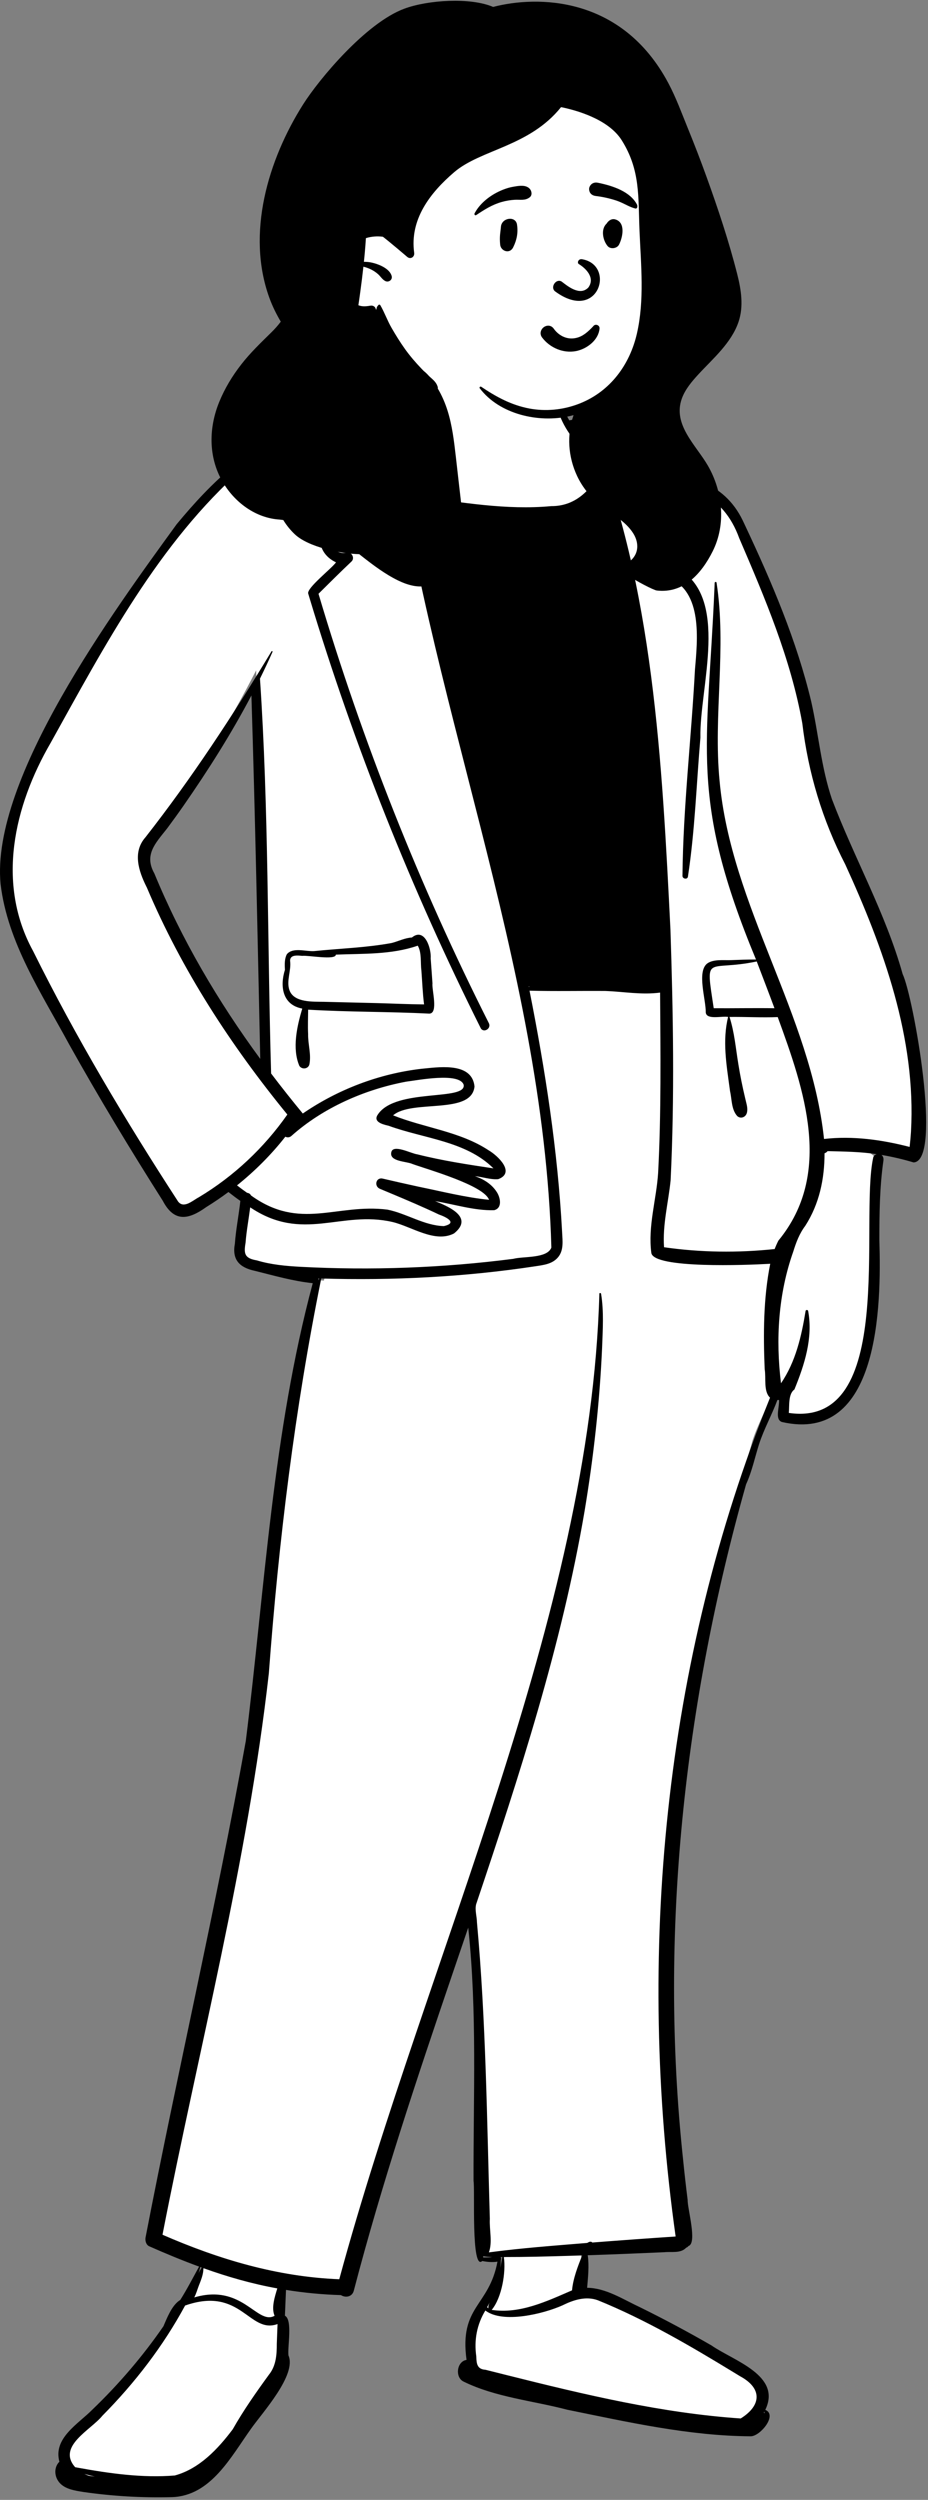
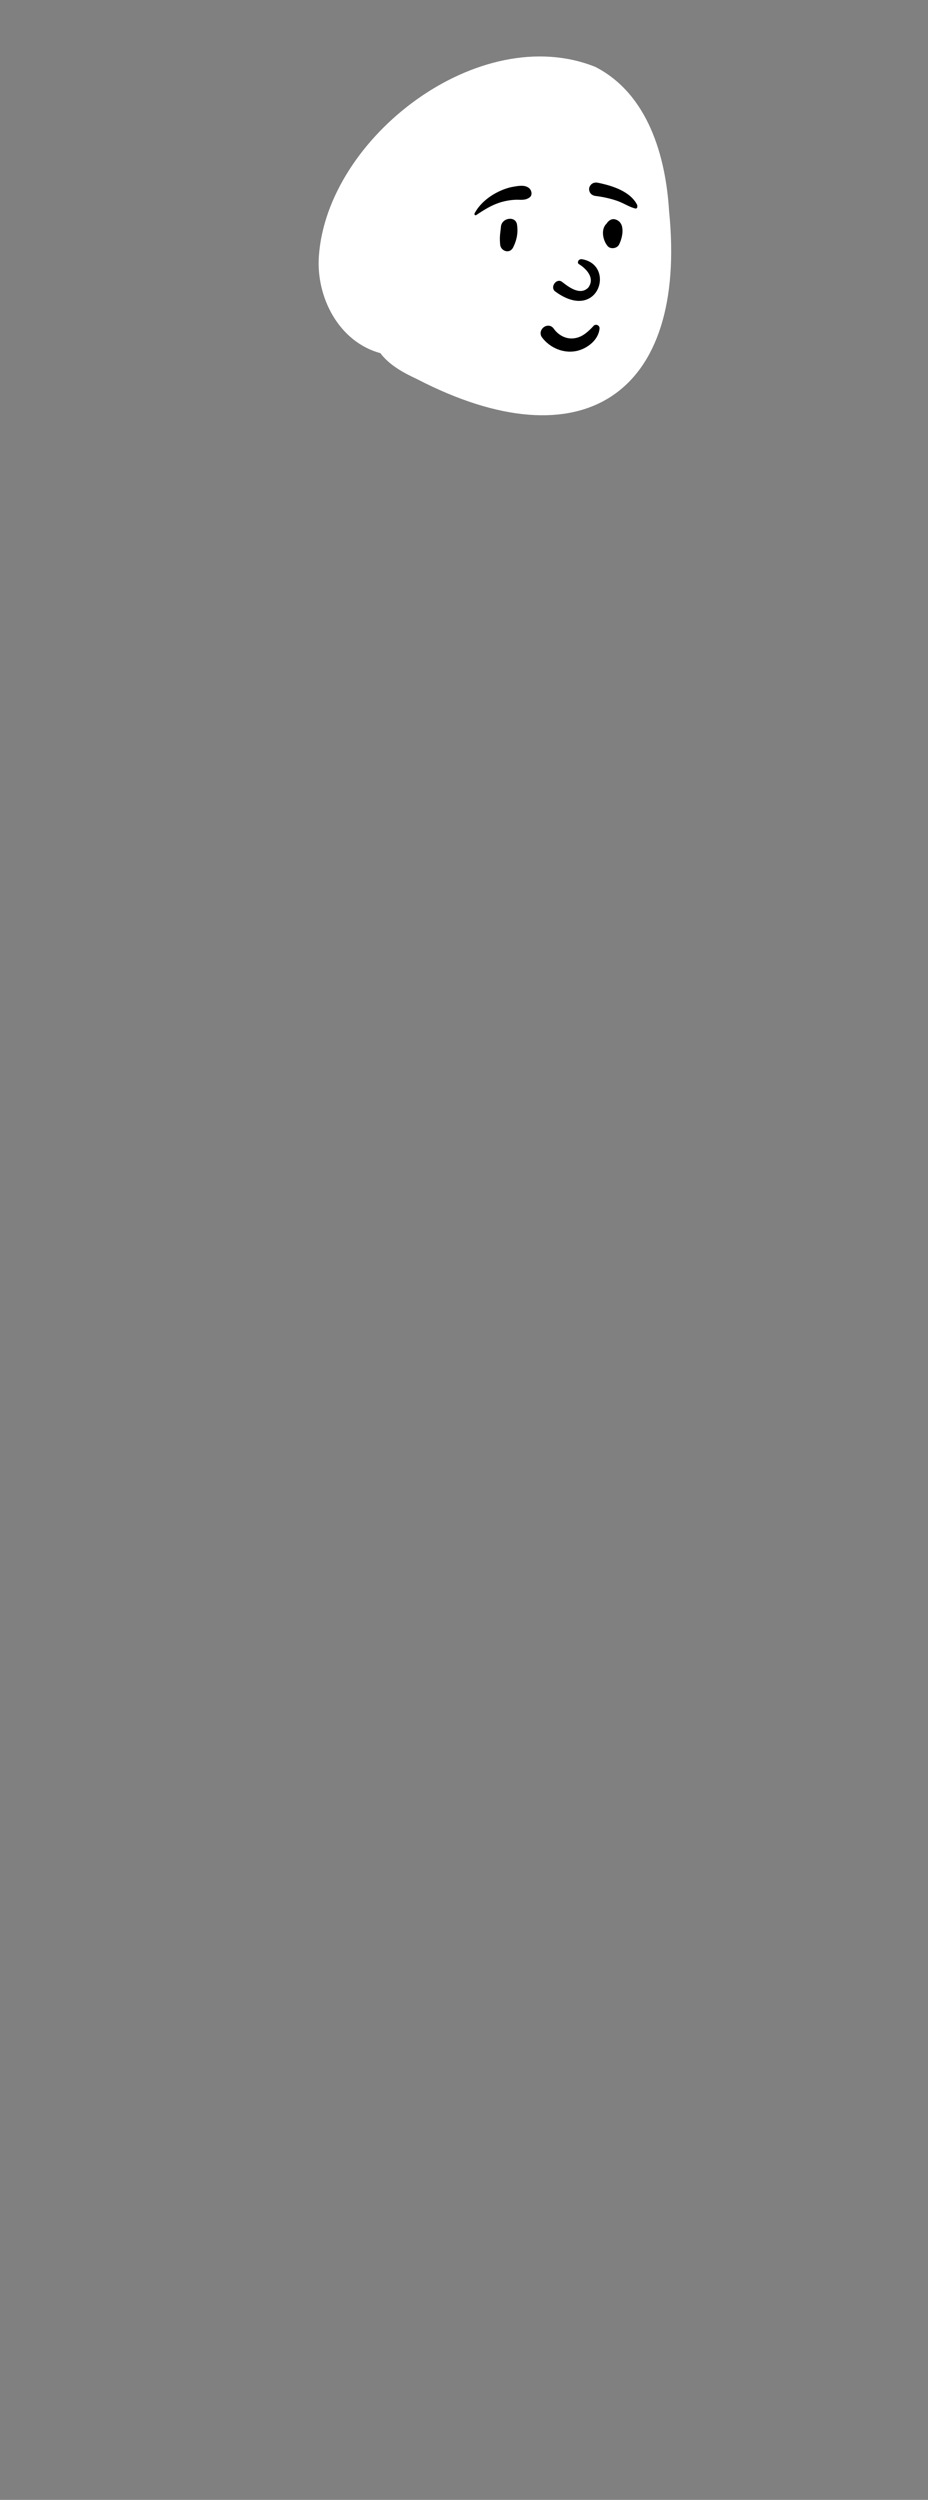
<svg xmlns="http://www.w3.org/2000/svg" width="172" height="463" viewBox="0 0 172 463" fill="none">
  <rect x="0" y="0" width="172" height="463" fill="#808080" stroke="none" />
-   <path fill-rule="evenodd" clip-rule="evenodd" d="M29.991 152.384C25.596 157.509 25.985 158.934 28.326 164.109C33.499 176.116 40.916 188.321 49.335 199.455C48.779 174.476 48.301 149.362 47.479 124.155C42.473 133.894 37.142 142.692 29.991 152.384ZM29.162 461.104C26.396 460.837 6.928 461.555 12.138 455.894C10.53 452.413 15.023 449.475 17.791 446.827C20.382 444.363 22.934 441.624 25.594 438.457C28.071 435.52 30.864 432.048 32.669 427.996C33.068 427.361 33.474 426.917 33.876 426.674L34.108 426.534L34.252 426.305C35.776 423.88 37.034 421.375 38.418 418.905C35.032 417.685 31.956 416.46 28.121 414.767C33.532 382.989 41.643 352.029 46.886 320.157C50.078 292.423 51.792 264.428 59.095 237.113L60.03 237.185L60.551 235.395C59.783 235.375 58.229 235.324 57.46 235.294L57.64 236.209C54.158 235.807 50.746 234.818 47.362 233.979C45.634 233.743 43.902 232.511 44.524 230.458C44.724 227.479 45.342 224.573 45.633 221.595C44.531 220.845 43.395 219.989 42.306 219.112C39.428 220.465 35.949 224.836 32.801 223.724C25.446 213.879 19.273 202.043 13.687 192.589C0.195 170.723 -4.088 157.055 9.828 134.256C21.859 115.156 34.836 84.798 58.954 80.005C61.662 79.501 64.499 79.48 67.102 78.249C67.235 76.485 68.119 75.472 68.766 75.457C70.338 75.113 72.064 74.56 73.598 74.546C74.139 74.32 74.8 74.505 75.319 74.607C76.866 71.511 76.728 67.559 78.423 64.656C78.484 62.458 79.156 60.028 85.952 59.586C90.578 59.201 97.13 58.83 100.828 60.846C103.416 62.923 103.442 67.577 103.118 70.856C102.761 73.264 102.921 76.064 104.812 78.893C110.202 77.234 113.96 80.741 117.334 87.284C131.458 89.201 134.504 90.291 139.984 104.242C142.597 110.293 145.319 116.757 147.356 123.38C150.084 131.477 150.324 139.953 152.976 148.108C160.18 166.08 167.506 177.678 169.812 198.6C170.938 207.838 170.291 212.419 169.221 213.807C166.177 212.929 162.249 212.257 159.052 211.883L162.473 214.478C159.574 227.587 167.924 264.97 145.285 262.098C145.083 261.61 145.453 258.926 145.55 257.813C144.931 257.856 143.786 257.897 143.177 257.82C142.097 260.927 140.476 263.719 139.453 266.879C138.947 268.804 138.307 270.742 137.682 272.615C123.425 320.5 120.601 366.598 126.964 414.671L126.676 414.775L126.56 414.982L126.385 415.047C125.936 415.645 125.3 415.671 124.284 415.672C118.048 415.891 112.568 416.171 107.487 416.313C108.026 419.004 107.681 421.836 107.443 424.574C110.401 424.367 113.114 425.563 115.817 427.001C120.983 429.53 126.127 432.186 131.128 435.089C136.093 438.258 144.123 440.967 140.137 446.662L141.289 447.114C141.328 447.129 141.353 447.142 141.367 447.151C141.504 447.635 139.942 449.637 139.48 449.616C128.56 450.124 119.248 447.581 105.281 444.917C102.083 443.76 85.977 441.793 85.91 438.756C85.961 437.809 86.942 437.874 87.626 437.755C85.574 427.422 92.511 426.588 93.504 417.211C92.13 417.472 90.646 417.696 89.239 417.311C88.005 397.301 89.988 376.819 87.795 356.613L85.566 356.367C78.073 378.353 70.303 400.849 64.335 423.686C64.222 424.183 63.664 423.843 63.409 423.662C59.509 423.57 55.607 423.155 51.783 422.5C51.691 424.746 51.594 427.034 51.5 429.278L52.089 429.593C52.469 430.121 52.309 432.591 52.24 433.654C52.171 434.741 52.114 435.528 52.21 436.265C53.44 438.683 49.234 443.924 47.01 446.838C42.163 453.094 38.148 462.358 29.162 461.104Z" fill="white" />
-   <path fill-rule="evenodd" clip-rule="evenodd" d="M77.278 64.726C78.598 63.835 76.718 71.569 76.715 72.313L76.681 72.475C76.352 74.05 75.773 75.883 74.439 76.893C75.055 81.907 75.82 86.905 76.762 91.866L77.316 91.939C85.539 93.024 93.815 94.516 102.175 93.739C106.679 93.774 109.661 90.704 111.477 86.897C111.354 86.448 111.231 86 111.104 85.551C105.384 82.062 101.053 74.981 103.63 68.297C103.74 68.012 104.081 67.992 104.257 68.141C104.285 68.143 104.311 68.166 104.309 68.198L104.218 69.611C104.043 72.423 103.984 75.329 105.512 77.858C111.735 76.445 115.606 81.614 118.208 86.505L120.077 86.781C127.229 87.839 134.126 89.091 137.658 96.389L138.141 97.414C143.076 107.901 147.674 118.684 150.366 129.976C151.721 135.984 152.212 142.175 154.2 148.034C158.327 158.914 164.144 169.139 167.298 180.402C169.254 184.467 174.762 215.06 169.329 215.293C167.375 214.71 165.385 214.238 163.373 213.903C163.684 214.138 163.797 214.538 163.738 214.946C163.036 219.85 162.983 224.818 162.986 229.763C163.357 241.738 163.025 267.503 144.918 263.367C143.596 262.883 144.454 260.771 144.401 259.296C144.298 259.301 144.193 259.299 144.088 259.293C143.048 262.087 141.591 264.665 140.677 267.505C139.903 269.945 139.362 272.569 138.282 274.906C126.85 315.402 122.131 357.996 126.6 399.911C126.851 402.421 127.134 404.928 127.449 407.43C127.404 409.032 129.279 415.483 127.6 415.983C127.534 416.109 127.309 416.255 127.175 416.3C126.16 417.39 124.473 416.986 123.134 417.131C118.401 417.341 113.669 417.535 108.934 417.691C109.217 419.692 108.988 421.723 108.821 423.722C112.274 423.75 115.447 425.844 118.501 427.265C123.037 429.494 127.499 431.877 131.876 434.403C135.918 437.22 144.947 439.94 141.84 446.328C144.157 447.265 140.938 451.181 139.178 451.225C127.722 451.167 116.338 448.578 105.143 446.306C98.781 444.632 91.84 443.995 85.956 441.108C84.285 440.355 84.635 437.355 86.472 437.076C85.108 427.074 90.645 427.211 92.204 418.878C91.298 419.026 90.296 418.943 89.387 418.759C87.283 420.698 88.056 405.435 87.77 403.945C87.713 388.294 88.458 372.61 86.784 357.013L83.94 365.356C77.308 384.826 70.776 404.347 65.577 424.252C65.266 425.454 63.999 425.598 63.191 425.074C59.777 424.974 56.376 424.654 53.008 424.112C52.943 425.704 52.875 427.296 52.808 428.888C54.261 429.668 53.277 434.581 53.462 436.243C55.044 439.834 48.641 446.827 46.566 449.774C42.83 454.973 39.119 462.25 31.894 462.492L31.674 462.497C26.28 462.628 20.838 462.313 15.496 461.546L14.847 461.44C13.323 461.187 11.637 460.816 10.76 459.466C10.009 458.309 10.101 456.817 11.013 455.934C9.809 451.579 14.497 448.942 17.116 446.291C22.008 441.589 26.454 436.418 30.299 430.833L30.52 430.312C31.232 428.637 32.084 426.777 33.411 425.975C34.676 423.973 35.758 421.867 36.9 419.797C33.78 418.656 30.707 417.381 27.669 416.039C27.064 415.77 26.872 414.987 26.978 414.404L26.985 414.365C32.917 383.675 40.028 353.204 45.559 322.443C49.092 294.095 50.54 265.385 57.967 237.659C54.364 237.286 50.778 236.255 47.242 235.373C44.407 234.772 42.974 233.337 43.533 230.345C43.725 227.686 44.259 225.07 44.548 222.422C43.793 221.896 43.057 221.343 42.34 220.774C41.011 221.762 39.64 222.693 38.231 223.562C34.856 225.983 32.252 226.36 30.168 222.391C24.131 212.888 18.309 203.247 12.814 193.422C7.718 183.997 1.402 174.592 0.108 163.741C-1.771 144.212 21.225 112.961 32.745 97.09C39.097 89.445 46.834 81.577 56.896 79.354C59.991 78.897 63.254 78.835 66.204 77.716C66.444 76.287 67.117 74.971 68.639 74.622C70.239 74.269 71.955 73.724 73.567 73.684C73.931 73.582 74.361 73.517 74.746 73.588C75.849 70.733 76.011 67.516 77.278 64.726ZM15.639 458.19C15.915 458.326 16.2 458.444 16.492 458.548C16.852 458.597 17.209 458.643 17.567 458.683C16.919 458.538 16.276 458.375 15.639 458.19ZM51.441 430.436C46.156 432.348 44.704 423.374 34.31 427.005C30.248 434.521 24.988 441.347 18.977 447.416C16.841 450.062 10.517 453.068 13.925 456.949L14.447 457.044C20.365 458.117 26.373 458.969 32.403 458.484C36.961 457.232 40.379 453.591 43.141 449.921C45.139 446.391 47.477 443.069 49.863 439.793C51.175 438.165 51.308 436.092 51.302 434.088C51.346 432.869 51.392 431.653 51.441 430.436ZM110.809 426.031C108.565 425.211 106.263 425.982 104.222 426.988C100.736 428.543 93.184 430.405 89.959 427.927C88.377 430.534 87.846 433.432 88.28 436.439L88.284 436.579C88.317 437.815 88.474 438.816 89.973 438.903L94.177 439.957C108.361 443.506 122.685 446.937 137.285 447.924C141.182 445.499 141.291 442.312 137.149 440.092L136.089 439.445C127.957 434.487 119.636 429.614 110.809 426.031ZM141.667 446.652C141.627 446.719 141.589 446.786 141.55 446.851C141.611 446.88 141.667 446.923 141.719 446.968C141.719 446.859 141.703 446.751 141.667 446.652ZM37.688 420.082C37.742 421.184 37.199 422.428 36.816 423.418C36.592 424.002 36.36 424.837 36.003 425.506C44.889 422.894 47.594 430.549 50.798 428.957L50.895 428.906V428.905C50.241 427.416 50.954 425.319 51.394 423.834C46.727 422.993 42.145 421.684 37.688 420.082ZM107.909 417.725L105.347 417.804C101.361 417.925 97.375 418.03 93.387 418.024C93.804 420.881 92.988 425.593 91.133 427.812C91.13 427.814 91.126 427.814 91.125 427.815C96.374 428.608 101.346 426.211 106.022 424.195C106.219 422.006 107.081 419.772 107.909 417.725ZM90.766 426.427C90.606 426.725 90.445 427.022 90.285 427.319C90.356 427.396 90.434 427.466 90.518 427.526C90.469 427.156 90.602 426.789 90.766 426.427ZM98.144 183.482C101.071 198.221 103.381 213.142 104.183 228.17L104.19 228.319C104.268 229.839 104.496 231.535 103.476 232.804C102.418 234.122 100.769 234.289 99.206 234.529C86.093 236.517 72.796 237.189 59.541 236.789C54.647 260.931 51.655 285.373 49.829 309.922C45.863 344.998 36.861 379.287 30.118 413.894C40.575 418.454 51.42 421.689 62.881 422.138C79.102 362.383 109.472 299.32 111.089 239.544C111.176 239.447 111.385 239.47 111.408 239.615C111.943 242.886 111.715 246.299 111.597 249.596C111.148 259.742 110.015 269.882 108.345 279.894C104.105 304.76 96.273 328.818 88.25 352.684C87.982 353.755 88.388 354.947 88.402 356.042C90.077 374.293 90.249 392.639 90.789 410.947C90.675 412.971 91.314 415.263 90.61 417.164C96.669 416.354 102.759 415.918 108.849 415.411L108.894 415.382C109.146 415.222 109.549 415.054 109.781 415.338C114.926 414.935 120.076 414.565 125.224 414.221C117.923 362.119 122.969 307.807 142.721 258.86C141.47 257.718 142.016 255.173 141.729 253.582C141.465 247.091 141.479 240.451 142.759 234.06L142.434 234.08C138.501 234.303 121.197 234.995 120.723 232.068C120.065 227.109 121.654 222.192 121.979 217.268C122.562 206.144 122.421 194.976 122.345 183.837C118.92 184.293 115.637 183.666 112.251 183.538C107.544 183.496 102.846 183.617 98.144 183.482ZM37.115 419.878C37.026 420.261 36.923 420.645 36.813 421.029C36.965 420.686 37.136 420.357 37.34 420.066L37.402 419.981L37.115 419.878ZM93.111 418.026L92.831 418.029L92.829 418.189C92.895 418.299 92.906 418.432 92.824 418.54C92.815 419.033 92.793 419.528 92.755 420.023C92.864 419.357 92.972 418.69 93.111 418.026ZM89.547 417.863L89.561 418.111C89.921 418.098 90.283 418.112 90.641 418.094C90.829 418.085 91.023 418.052 91.218 418.018C90.656 418 90.095 417.956 89.547 417.863ZM153.393 213.201C153.216 213.408 153.022 213.534 152.825 213.598C152.827 218.312 151.872 222.948 149.256 227.03C148.167 228.469 147.552 230.107 147.026 231.813C144.259 239.625 143.745 248.015 144.754 256.195C147.473 252.22 148.553 247.476 149.313 242.798C149.354 242.563 149.744 242.566 149.787 242.798C150.706 247.805 149.126 252.722 147.238 257.35C146.058 258.19 146.339 260.392 146.198 261.687C166.243 264.598 159.272 226.239 161.84 214.425C161.887 214.1 162.165 213.864 162.48 213.764C159.473 213.307 156.426 213.273 153.393 213.201ZM58.996 236.766C59.02 236.892 59.042 237.018 59.058 237.143C59.094 237.021 59.13 236.897 59.166 236.773C59.111 236.771 59.053 236.769 58.996 236.766ZM72.543 74.512L72.192 74.604C68.488 75.556 67.29 75.425 67.08 79.883C66.169 85.933 62.808 91.209 61.298 97.059C60.693 99.124 61.333 102.932 64.198 102.373C65.126 102.088 65.85 103.336 65.148 103.997C63.072 105.954 61.058 107.97 59.032 109.974C67.168 137.343 77.736 164 90.61 189.505C91.12 190.517 89.589 191.407 89.082 190.394C76.284 164.809 65.64 138.16 57.378 110.784L57.129 109.954C56.764 108.947 61.429 105.334 62.278 104.156C53.76 100.065 65.653 85.737 65.976 78.838C63.538 79.906 60.774 79.523 58.198 79.953C53.258 80.817 48.921 83.662 45.066 86.733C29.407 100.514 19.401 119.593 9.392 137.576C2.575 149.309 -0.712 163.653 6.129 176.134C14.066 192.137 23.274 207.561 33.009 222.535C34.078 223.921 35.723 222.327 36.849 221.746C43.324 217.868 48.938 212.592 53.256 206.424C42.788 193.622 33.67 179.632 27.222 164.389L27.133 164.213C25.686 161.314 24.542 157.808 26.955 155.078C35.526 144.137 43.148 132.522 50.321 120.636C50.395 120.516 50.56 120.621 50.506 120.745C49.77 122.407 48.994 124.057 48.185 125.691C49.819 149.859 49.543 174.499 50.249 198.821C52.153 201.334 54.114 203.804 56.12 206.236C62.628 201.766 70.284 198.85 78.147 197.947L78.655 197.896C81.995 197.554 87.511 196.908 87.949 201.23C87.408 206.546 76.384 203.557 72.859 206.572C78.637 208.893 85.258 209.547 90.562 213.046C92.263 214.035 95.599 217.187 92.34 218.394C90.918 218.515 89.45 217.964 88.029 217.843C89.628 218.38 91.099 219.29 92.035 220.716C92.709 221.694 93.202 223.724 91.591 224.142C87.918 224.245 84.261 223.052 80.644 222.458L80.965 222.588C83.602 223.664 87.701 225.597 84.149 228.446C80.594 230.281 76.289 227.16 72.748 226.327C63.209 224.115 56.153 230.178 46.374 223.614C46.096 225.808 45.68 227.986 45.513 230.192L45.491 230.316C45.153 232.33 45.443 233.057 47.621 233.441C50.247 234.232 52.997 234.48 55.726 234.627C68.859 235.319 82.079 234.828 95.123 233.151C97 232.649 101.408 233.122 102.193 231.064C100.723 178.079 78.572 128.223 72.472 75.927C72.372 75.424 72.366 74.911 72.543 74.512ZM109.567 79.041C108.52 79.084 107.545 79.31 106.503 79.415C107.08 80.638 110.125 82.369 109.848 82.976C110.068 83.146 110.291 83.309 110.517 83.468C110.202 82.364 109.884 81.261 109.565 80.157C121.137 108.265 122.727 141.521 124.265 172.184C124.771 187.644 125.047 203.153 124.297 218.604C123.881 222.708 122.778 226.855 123.078 231C129.87 231.975 136.76 232.058 143.579 231.336C143.781 230.809 144.009 230.29 144.268 229.78C154.476 217.369 149.063 201.816 144.147 188.373C141.175 188.498 138.185 188.31 135.21 188.347C136.129 191.184 136.366 194.186 136.855 197.119C137.188 199.21 137.613 201.284 138.102 203.342L138.233 203.891C138.417 204.65 138.661 205.47 138.394 206.223C138.131 206.966 137.226 207.266 136.625 206.688C135.543 205.458 135.659 203.624 135.31 202.098L135.245 201.618C134.649 197.237 133.865 192.692 134.954 188.345C133.885 188.116 130.963 188.957 130.809 187.524C130.855 185.157 129.133 180.03 131.049 178.471C132.189 177.604 134.15 177.878 135.487 177.824C137.032 177.762 138.576 177.705 140.12 177.715C127.714 147.817 131.164 138.615 132.423 108.86L132.46 107.952C132.457 107.756 132.774 107.708 132.808 107.905C134.705 120.093 132.176 132.432 133.374 144.658C135.502 167.888 150.263 187.832 152.73 210.95C158.052 210.335 163.437 211.09 168.595 212.422C168.703 211.483 168.787 210.54 168.846 209.598C169.825 192.343 163.754 175.584 156.669 160.108C152.424 151.893 149.8 143.125 148.701 133.958C146.568 122.017 141.783 110.769 137.012 99.677C133.997 91.383 127.478 89.428 119.394 88.465C122.12 92.971 124.83 97.488 127.536 102.008C128.139 103.375 126.289 104.351 125.482 105.193C135.412 110.593 129.614 127.271 129.819 136.616C129.082 145.203 128.804 153.839 127.504 162.366C127.409 162.957 126.5 162.784 126.492 162.231C126.612 149.454 128.14 136.728 128.81 123.972L128.891 123.042C129.414 117.002 129.926 108.289 122.644 106.631C121.661 106.471 121.585 105.015 122.374 104.577C123.424 103.994 124.345 103.282 125.168 102.435C122.386 97.779 119.609 93.12 116.856 88.445L116.727 88.228C114.772 84.919 112.955 81.07 109.567 79.041ZM85.936 200.906C85.133 198.546 77.336 200.083 75.255 200.339C67.58 201.784 59.857 205.171 54.012 210.387C53.651 210.709 53.225 210.704 52.888 210.529C50.27 213.864 47.247 216.887 43.931 219.543C44.538 220.02 45.161 220.482 45.803 220.924C46.11 220.957 46.387 221.116 46.512 221.4C55.635 227.992 62.346 222.85 71.823 224.037C75.361 224.749 78.62 226.993 82.266 227.087C84.942 226.481 82.586 225.365 81.336 224.934C78.506 223.586 75.621 222.358 72.73 221.147L70.417 220.18C69.28 219.705 69.671 217.992 70.94 218.291C73.163 218.813 75.393 219.309 77.624 219.798C81.914 220.671 86.307 221.79 90.643 222.215C89.679 219.543 79.453 216.658 76.48 215.596C75.357 215.068 72.155 215.168 72.52 213.432C72.815 211.817 76.223 213.667 77.359 213.798C81.998 214.972 86.732 215.683 91.458 216.398C86.382 211.319 78.513 210.881 72.03 208.502L71.888 208.47C70.732 208.205 69.109 207.703 70.056 206.383C73.387 201.486 86.494 203.964 85.936 200.906ZM76.344 173.637C78.709 171.702 79.975 175.676 79.825 177.524C79.937 179.057 80.056 180.59 80.157 182.124C80.01 183.323 81.291 187.693 79.577 187.733C72.086 187.354 64.608 187.449 57.114 187C57.104 188.507 57.031 190.012 57.108 191.521C57.067 193.408 57.724 195.293 57.34 197.158C57.106 198.016 55.936 198.132 55.48 197.4C54.111 194.189 55.052 190.047 56.022 186.799C52.352 186.123 51.846 182.683 52.813 179.614L52.803 179.447C52.749 178.501 52.753 177.485 53.177 176.72C54.31 175.39 56.66 176.254 58.221 176.154C63.007 175.662 67.879 175.526 72.609 174.649C73.833 174.334 75.081 173.697 76.344 173.637ZM46.599 128.801C42.873 135.892 38.587 142.639 34.024 149.209C33.047 150.612 32.043 151.997 31.023 153.372L30.834 153.613C28.795 156.194 26.678 158.336 28.604 161.762C33.651 173.986 40.408 185.465 48.237 196.118C47.742 173.678 47.304 151.233 46.599 128.801ZM140.258 178.074C130.898 180.03 130.722 176.367 132.285 186.733C136.038 186.759 139.79 186.675 143.545 186.735C142.472 183.84 141.36 180.958 140.258 178.074ZM77.43 175.146C72.541 176.84 67.351 176.598 62.246 176.807C62.256 177.901 57.032 176.885 56.03 177.035L55.644 177.002C54.815 176.936 53.773 176.925 53.764 177.938C54.03 179.712 53.029 181.653 53.649 183.396C54.486 185.742 58.066 185.501 60.041 185.546C63.297 185.62 66.553 185.698 69.81 185.783C72.735 185.86 75.67 186.005 78.598 186.026C78.334 183.949 78.262 181.82 78.103 179.744C77.902 178.252 78.191 176.483 77.43 175.146ZM97.985 182.692C97.99 182.718 97.995 182.744 98.002 182.772C98.059 182.756 98.123 182.746 98.179 182.731C98.115 182.72 98.049 182.707 97.985 182.692Z" fill="black" />
  <path fill-rule="evenodd" clip-rule="evenodd" d="M124.004 39.043C123.382 28.885 120.071 17.369 110.326 12.382C88.842 3.8 60.596 25.413 59.1 47.493C58.579 55.051 62.795 63.31 70.499 65.411C72.211 67.67 74.802 69.049 77.358 70.247C107.81 85.973 127.481 73.189 124.004 39.043Z" fill="white" />
-   <path fill-rule="evenodd" clip-rule="evenodd" d="M130.941 32.724C129.865 29.749 128.728 26.797 127.532 23.867C126.368 21.016 125.316 18.103 123.869 15.387C115.23 -0.835 99.521 -0.835 91.401 1.285C87.19 -0.521 79.302 -0.012 74.917 1.618C67.818 4.256 59.165 14.635 56.206 19.298C49.674 29.594 45.597 43.297 49.937 55.194C50.504 56.749 51.227 58.19 52.041 59.577C51.528 60.27 50.938 60.925 50.284 61.569C48.34 63.483 46.397 65.334 44.718 67.493C43.049 69.639 41.666 71.92 40.636 74.436C38.694 79.18 38.601 84.552 41.168 89.079C43.401 93.017 47.358 95.95 51.815 96.23C52.044 96.262 52.273 96.291 52.503 96.314C53.094 97.282 53.814 98.174 54.636 98.951C57.154 101.335 63.156 102.558 66.58 102.637C66.756 102.777 66.933 102.918 67.11 103.056C69.205 104.698 71.403 106.353 73.808 107.521C75.437 108.313 77.573 108.974 79.273 108.403C80.044 108.916 81.308 108.808 82.073 108.388C83.329 107.699 84.352 106.458 84.973 105.187C86.481 102.103 86.118 98.727 85.731 95.432C85.305 91.792 84.894 88.151 84.478 84.511C84.151 81.665 83.81 78.771 82.941 76.029C82.491 74.608 81.902 73.243 81.141 71.96C81.161 71.852 81.157 71.744 81.126 71.643C80.877 70.836 80.362 70.413 79.752 69.865C79.673 69.794 79.594 69.723 79.517 69.649C79.212 69.303 78.885 68.981 78.536 68.709C78.401 68.573 78.269 68.436 78.136 68.299C77.032 67.147 75.988 65.937 75.061 64.641C74.162 63.383 73.35 62.071 72.578 60.733C71.792 59.373 71.272 57.872 70.488 56.522C70.421 56.406 70.25 56.383 70.155 56.479C69.912 56.729 69.756 57.007 69.786 57.299L69.664 57.317C69.618 56.876 69.21 56.517 68.655 56.613C67.825 56.757 67.143 56.811 66.424 56.536C66.551 55.702 66.667 54.866 66.782 54.028C66.992 52.487 67.187 50.94 67.354 49.394C67.76 49.49 68.162 49.629 68.555 49.805C69.116 50.055 69.646 50.392 70.099 50.805C70.545 51.213 70.854 51.763 71.398 52.047C72.025 52.372 72.781 51.835 72.597 51.13C72.225 49.704 70.117 48.888 68.813 48.618C68.365 48.525 67.907 48.486 67.45 48.496C67.553 47.503 67.645 46.51 67.72 45.515C67.756 45.045 67.789 44.575 67.82 44.103C68.834 43.797 69.92 43.706 70.975 43.85C71.323 44.126 71.671 44.398 72.007 44.674C73.075 45.553 74.138 46.436 75.188 47.336C75.283 47.416 75.376 47.496 75.472 47.578C76.095 48.112 76.873 47.583 76.768 46.827C75.911 40.631 79.724 35.703 84.188 31.885C89.129 27.657 98.112 27.165 103.988 19.842C106.695 20.39 112.737 22.019 115.23 25.974C118.721 31.516 118.265 36.482 118.531 42.769C118.797 49.061 119.473 55.623 118.037 61.827C116.713 67.547 113.129 72.435 107.568 74.682C107.43 74.737 107.29 74.791 107.151 74.844C104.275 75.923 101.137 76.228 98.112 75.66C94.764 75.03 91.968 73.504 89.183 71.628C89.022 71.522 88.787 71.741 88.909 71.901C92.58 76.744 99.792 78.363 105.512 77.084C105.78 77.024 106.045 76.958 106.309 76.886C105.03 80.549 105.287 84.57 106.954 88.136C107.957 90.282 109.485 92.138 111.347 93.603C113.4 95.216 115.946 96.52 117.37 98.785C118.674 100.86 118.287 103.192 116.054 104.391C115.491 104.694 115.275 105.676 115.833 106.107C116.046 106.27 116.259 106.437 116.477 106.6C117.727 107.539 121.161 109.303 121.717 109.368C126.655 109.951 129.975 106.342 132.103 102.085C134.601 97.088 133.952 90.999 131.199 86.24C128.991 82.422 124.642 78.66 126.371 73.828C126.988 72.102 128.249 70.63 129.475 69.301C130.873 67.787 132.375 66.37 133.715 64.802C135.048 63.246 136.229 61.553 136.888 59.6C137.851 56.745 137.372 53.659 136.649 50.809C135.098 44.692 133.086 38.657 130.941 32.724Z" fill="black" />
  <path fill-rule="evenodd" clip-rule="evenodd" d="M103.282 64.66C102.18 64.212 101.196 63.465 100.476 62.511C100.226 62.179 100.161 61.829 100.214 61.508C100.273 61.148 100.487 60.822 100.779 60.602C101.072 60.383 101.438 60.274 101.792 60.33C102.1 60.378 102.407 60.545 102.649 60.893L102.7 60.963C103.127 61.539 103.685 62.011 104.32 62.316C104.932 62.609 105.616 62.747 106.325 62.667C107.674 62.515 108.604 61.789 109.592 60.803C109.715 60.678 109.837 60.55 109.96 60.419C110.038 60.301 110.146 60.225 110.266 60.185C110.399 60.141 110.55 60.143 110.687 60.191C110.82 60.237 110.939 60.325 111.019 60.441C111.095 60.552 111.138 60.689 111.124 60.846C111.033 61.868 110.497 62.781 109.734 63.497C108.887 64.292 107.764 64.843 106.708 65.036C105.543 65.248 104.357 65.096 103.282 64.66ZM107.257 48.892C108.496 49.641 110.383 51.389 109.051 53.247C107.482 54.886 105.223 53.007 104.11 52.158C103.078 51.499 101.919 53.193 102.876 53.962C110.919 59.888 114.182 49.088 107.883 48.011C107.19 47.892 106.932 48.66 107.257 48.892ZM92.845 41.997C92.982 40.306 95.569 39.922 95.827 41.596C96.057 43.095 95.786 44.472 95.108 45.821C94.459 47.111 92.83 46.509 92.707 45.335C92.542 43.761 92.76 43.049 92.845 41.997ZM112.541 41.249C112.902 40.778 113.423 40.457 114.047 40.639C115.997 41.206 115.422 43.961 114.737 45.302C114.365 46.031 113.163 46.215 112.619 45.574C111.733 44.528 111.309 42.44 112.435 41.41C112.466 41.356 112.5 41.303 112.541 41.249ZM95.08 34.597L95.388 34.544C96.341 34.38 97.525 34.222 98.2 34.984C98.557 35.389 98.68 36.14 98.2 36.527C97.354 37.208 96.42 36.944 95.407 37.002C94.572 37.05 93.77 37.187 92.966 37.416C91.202 37.918 89.765 38.834 88.259 39.84C88.061 39.972 87.859 39.72 87.954 39.536C88.823 37.841 90.508 36.448 92.197 35.599C93.097 35.146 94.083 34.77 95.08 34.597ZM110.764 33.838L111 33.886C113.565 34.42 116.898 35.486 118.113 37.994C118.159 38.349 118.11 38.425 118.07 38.474L118.057 38.491C118.024 38.533 117.998 38.592 117.844 38.64C117.801 38.63 117.758 38.619 117.714 38.608C117.157 38.462 116.716 38.262 116.29 38.055L115.827 37.828C115.291 37.566 114.75 37.314 114.176 37.127C112.952 36.73 111.693 36.45 110.414 36.3C110.137 36.268 109.87 36.175 109.66 36.015C109.46 35.864 109.307 35.654 109.237 35.376C109.147 35.015 109.173 34.742 109.368 34.416C109.514 34.172 109.723 34.002 109.963 33.905C110.208 33.806 110.487 33.783 110.764 33.838Z" fill="black" />
</svg>